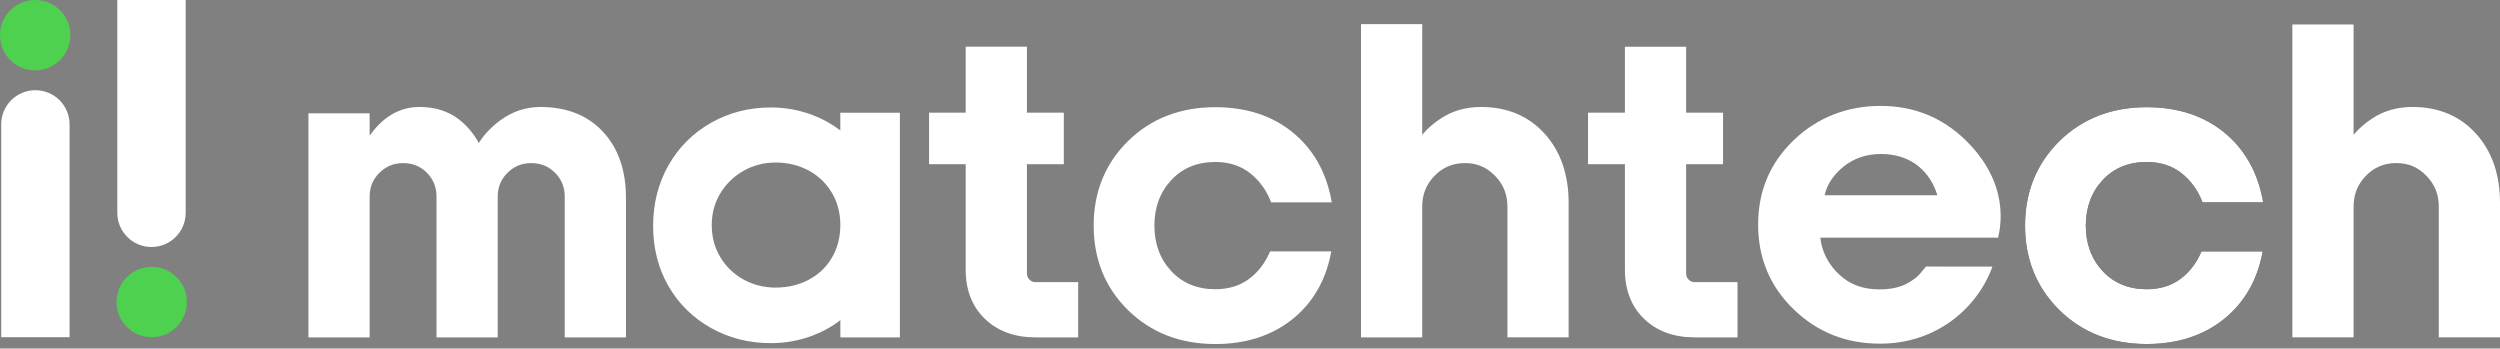
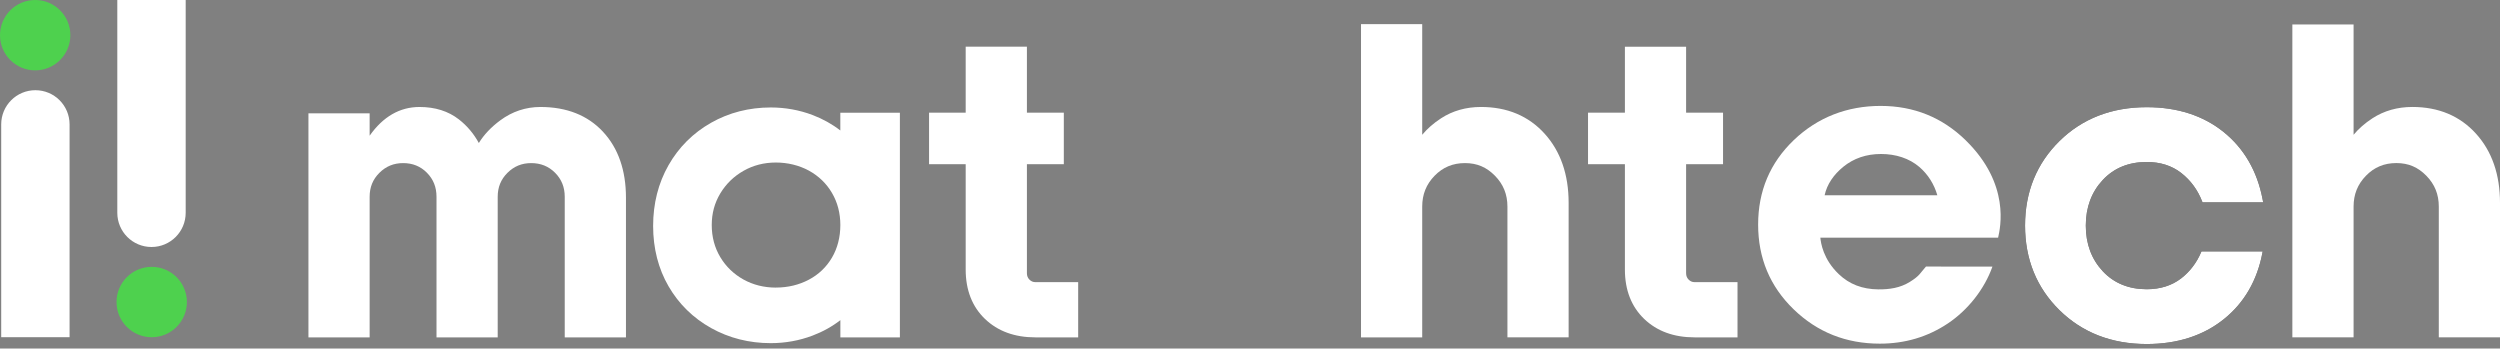
<svg xmlns="http://www.w3.org/2000/svg" width="208" height="29" viewBox="0 0 208 29" fill="none">
  <rect x="0" y="0" width="208" height="29" fill="#808080" stroke="none" />
  <g clip-path="url(#clip0_4637_3989)">
    <path d="M2.927 5.854C4.543 5.854 5.854 4.543 5.854 2.927C5.854 1.31 4.543 0 2.927 0C1.31 0 0 1.31 0 2.927C0 4.543 1.31 5.854 2.927 5.854Z" fill="#4ED14E" />
    <path d="M0.1 28.055V10.349C0.1 8.779 1.373 7.505 2.944 7.505C4.515 7.505 5.789 8.778 5.789 10.349V28.055H0.1Z" fill="white" />
    <path d="M12.622 28.057C14.238 28.057 15.549 26.746 15.549 25.13C15.549 23.513 14.238 22.203 12.622 22.203C11.005 22.203 9.695 23.513 9.695 25.13C9.695 26.746 11.005 28.057 12.622 28.057Z" fill="#4ED14E" />
    <path d="M15.449 0V17.706C15.449 19.276 14.177 20.55 12.605 20.55C11.035 20.55 9.76 19.278 9.76 17.706V0H15.447H15.449Z" fill="white" />
    <path d="M50.171 10.963C48.898 9.594 47.148 8.901 44.969 8.901C43.748 8.901 42.623 9.274 41.624 10.012C40.864 10.573 40.264 11.207 39.839 11.899C39.421 11.128 38.864 10.468 38.181 9.935C37.301 9.248 36.198 8.901 34.905 8.901C33.264 8.901 31.87 9.704 30.754 11.291V9.431H25.662V28.069H30.754V16.373C30.754 15.574 31.02 14.922 31.567 14.378C32.116 13.835 32.762 13.57 33.543 13.57C34.324 13.57 34.989 13.833 35.522 14.375C36.057 14.918 36.317 15.572 36.317 16.373V28.069H41.409V16.373C41.409 15.574 41.675 14.922 42.222 14.378C42.771 13.835 43.416 13.57 44.197 13.57C44.977 13.57 45.646 13.833 46.185 14.377C46.723 14.92 46.986 15.574 46.986 16.375V28.071H52.08V16.451C52.08 14.172 51.438 12.325 50.171 10.965V10.963Z" fill="white" />
    <path d="M128.515 11.125C127.181 9.649 125.399 8.9 123.22 8.9C121.977 8.9 120.861 9.216 119.9 9.84C119.274 10.248 118.746 10.709 118.328 11.214V2.009H113.236V28.069H118.328V17.19C118.328 16.174 118.665 15.335 119.358 14.623C120.049 13.914 120.876 13.569 121.888 13.569C122.899 13.569 123.685 13.914 124.381 14.623C125.079 15.335 125.418 16.174 125.418 17.189V28.067H130.51V16.872C130.51 14.525 129.84 12.59 128.515 11.125Z" fill="white" />
    <path d="M206.005 11.125C204.673 9.648 202.891 8.899 200.71 8.899C199.467 8.899 198.351 9.216 197.39 9.84C196.762 10.248 196.236 10.709 195.818 11.214V2.038H190.724V28.067H195.818V17.188C195.818 16.172 196.155 15.333 196.848 14.621C197.539 13.912 198.366 13.567 199.378 13.567C200.389 13.567 201.175 13.912 201.871 14.621C202.569 15.333 202.908 16.172 202.908 17.187V28.066H208V16.87C208 14.523 207.33 12.588 206.004 11.123L206.005 11.125Z" fill="white" />
    <path d="M86.139 23.474C85.95 23.474 85.79 23.405 85.649 23.264C85.508 23.123 85.439 22.948 85.439 22.729V13.66H88.51V9.376H85.439V3.885H80.345V9.376H77.298V13.661H80.345V22.427C80.345 24.131 80.885 25.514 81.95 26.535C83.011 27.553 84.419 28.069 86.139 28.069L89.704 28.072V23.474H86.139Z" fill="white" />
    <path d="M140.984 23.474C140.795 23.474 140.635 23.405 140.494 23.264C140.353 23.123 140.284 22.948 140.284 22.73V13.66H143.357V9.376H140.284V3.89H135.192V9.376H132.124V13.662H135.192V22.427C135.192 24.131 135.732 25.514 136.796 26.535C137.858 27.553 139.266 28.069 140.986 28.069L144.561 28.073V23.474H140.986H140.984Z" fill="white" />
    <path d="M69.915 9.381V10.855C69.231 10.325 68.454 9.892 67.602 9.568C66.5 9.152 65.331 8.941 64.128 8.941C62.324 8.941 60.653 9.369 59.16 10.215C57.664 11.063 56.474 12.249 55.623 13.742C54.772 15.233 54.34 16.936 54.34 18.798C54.34 20.66 54.772 22.353 55.624 23.821C56.476 25.288 57.666 26.458 59.164 27.293C60.658 28.127 62.33 28.55 64.13 28.55C65.334 28.55 66.503 28.339 67.606 27.921C68.457 27.599 69.234 27.168 69.919 26.636V28.071H74.871V9.381H69.919H69.915ZM64.548 23.928C63.569 23.928 62.665 23.701 61.858 23.256C61.05 22.807 60.4 22.181 59.929 21.395C59.456 20.609 59.217 19.711 59.217 18.726C59.217 17.74 59.456 16.879 59.929 16.091C60.402 15.305 61.052 14.672 61.862 14.212C62.667 13.754 63.571 13.522 64.548 13.522C65.525 13.522 66.474 13.749 67.296 14.194C68.113 14.642 68.76 15.266 69.22 16.052C69.681 16.836 69.917 17.735 69.917 18.724C69.917 19.713 69.683 20.647 69.22 21.433C68.76 22.218 68.115 22.836 67.301 23.267C66.479 23.704 65.554 23.926 64.55 23.926L64.548 23.928Z" fill="white" />
    <path d="M183.136 20.977C182.759 21.864 182.2 22.599 181.473 23.161C180.697 23.759 179.733 24.064 178.608 24.064C177.108 24.064 175.877 23.558 174.948 22.564C174.013 21.562 173.538 20.286 173.538 18.77C173.538 17.256 174.013 15.979 174.948 14.977C175.877 13.981 177.108 13.477 178.608 13.477C179.733 13.477 180.697 13.783 181.473 14.387C182.261 15.001 182.849 15.801 183.225 16.774L183.25 16.836H188.297L188.247 16.575C187.798 14.236 186.708 12.354 185.005 10.982C183.306 9.613 181.153 8.918 178.608 8.918C175.693 8.918 173.253 9.864 171.353 11.73C169.451 13.598 168.486 15.966 168.486 18.77C168.486 21.575 169.451 23.943 171.353 25.811C173.253 27.677 175.695 28.623 178.608 28.623C181.153 28.623 183.31 27.928 185.019 26.559C186.713 25.202 187.795 23.343 188.233 21.034L188.256 20.917H183.164L183.138 20.977H183.136Z" fill="black" />
    <path d="M183.136 20.977C182.759 21.864 182.2 22.599 181.473 23.161C180.697 23.759 179.733 24.064 178.608 24.064C177.108 24.064 175.877 23.558 174.948 22.564C174.013 21.562 173.538 20.286 173.538 18.77C173.538 17.256 174.013 15.979 174.948 14.977C175.877 13.981 177.108 13.477 178.608 13.477C179.733 13.477 180.697 13.783 181.473 14.387C182.261 15.001 182.849 15.801 183.225 16.774L183.25 16.836H188.297L188.247 16.575C187.798 14.236 186.708 12.354 185.005 10.982C183.306 9.613 181.153 8.918 178.608 8.918C175.693 8.918 173.253 9.864 171.353 11.73C169.451 13.598 168.486 15.966 168.486 18.77C168.486 21.575 169.451 23.943 171.353 25.811C173.253 27.677 175.695 28.623 178.608 28.623C181.153 28.623 183.31 27.928 185.019 26.559C186.713 25.202 187.795 23.343 188.233 21.034L188.256 20.917H183.164L183.138 20.977H183.136Z" fill="white" />
-     <path d="M105.643 20.977C105.266 21.864 104.707 22.599 103.98 23.161C103.204 23.759 102.24 24.064 101.115 24.064C99.615 24.064 98.384 23.558 97.455 22.564C96.52 21.562 96.045 20.286 96.045 18.77C96.045 17.256 96.52 15.979 97.455 14.977C98.384 13.981 99.615 13.477 101.115 13.477C102.24 13.477 103.204 13.783 103.98 14.387C104.768 15.001 105.356 15.801 105.732 16.774L105.756 16.836H110.804L110.754 16.575C110.305 14.236 109.215 12.354 107.512 10.982C105.813 9.613 103.66 8.918 101.115 8.918C98.2 8.918 95.76 9.864 93.859 11.73C91.957 13.598 90.993 15.966 90.993 18.77C90.993 21.575 91.957 23.943 93.859 25.811C95.76 27.677 98.202 28.623 101.115 28.623C103.66 28.623 105.817 27.928 107.526 26.559C109.22 25.202 110.302 23.343 110.74 21.034L110.762 20.917H105.67L105.645 20.977H105.643Z" fill="white" />
    <path d="M163.56 11.685C161.602 9.77 159.237 8.812 156.467 8.812C153.696 8.812 151.225 9.759 149.246 11.654C147.266 13.55 146.277 15.893 146.277 18.686C146.277 21.479 147.261 23.828 149.23 25.734C151.199 27.639 153.59 28.592 156.403 28.592C158.492 28.592 160.377 28.033 162.056 26.915C163.734 25.797 165.108 24.05 165.77 22.183L160.241 22.177C159.729 22.75 159.734 22.936 158.89 23.459C158.087 23.957 157.197 24.084 156.272 24.076C154.946 24.062 153.87 23.651 152.993 22.815C151.676 21.562 151.497 20.203 151.452 19.773H166.243C166.427 18.948 167.268 15.319 163.559 11.687L163.56 11.685ZM153.347 13.888C154.226 13.171 155.277 12.812 156.503 12.812C157.729 12.812 158.845 13.171 159.686 13.888C160.427 14.523 160.928 15.347 161.187 16.248H151.808C152.006 15.328 152.57 14.525 153.349 13.888H153.347Z" fill="white" />
  </g>
  <defs>
    <clipPath id="clip0_4637_3989">
      <rect width="208" height="28.623" fill="white" />
    </clipPath>
  </defs>
</svg>